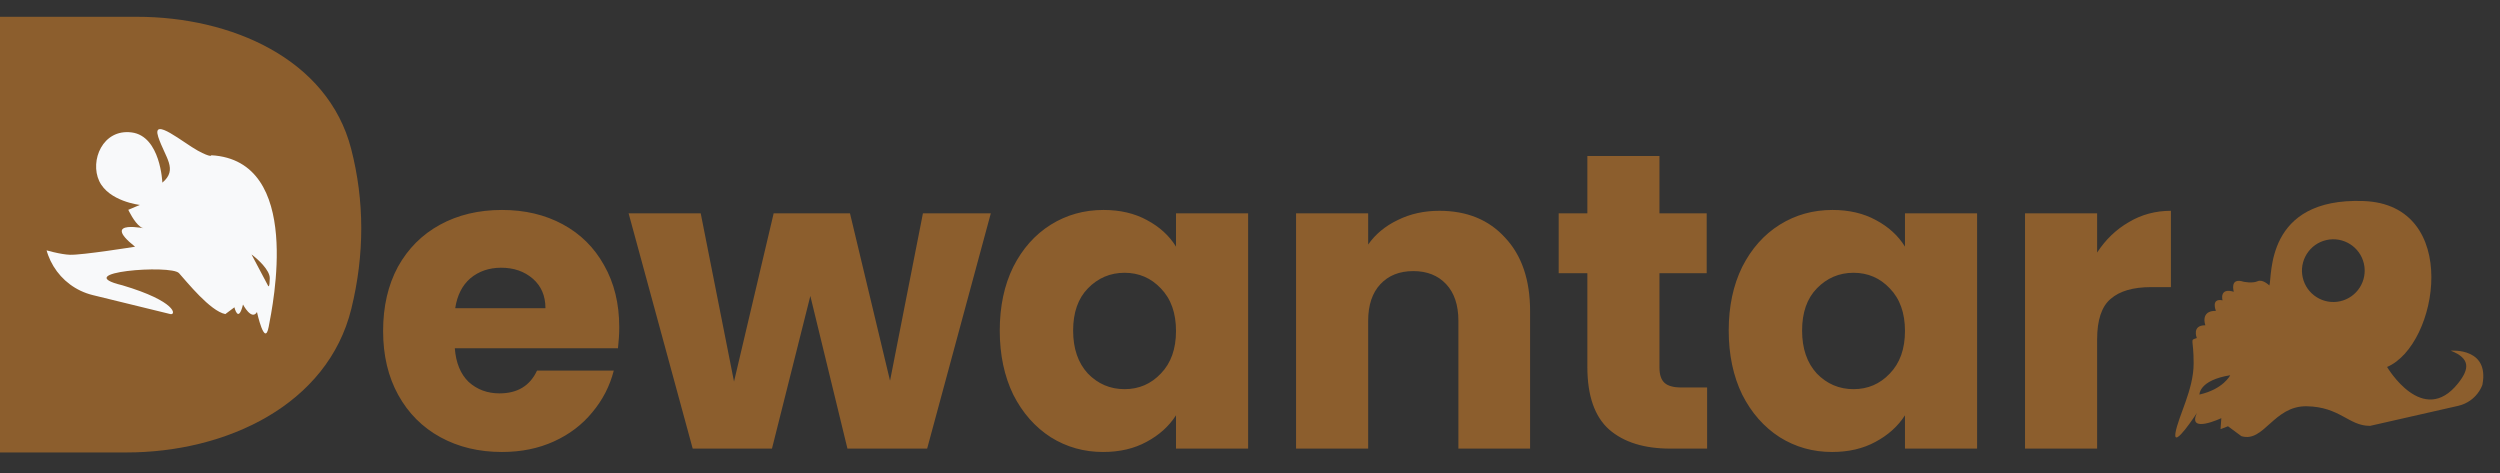
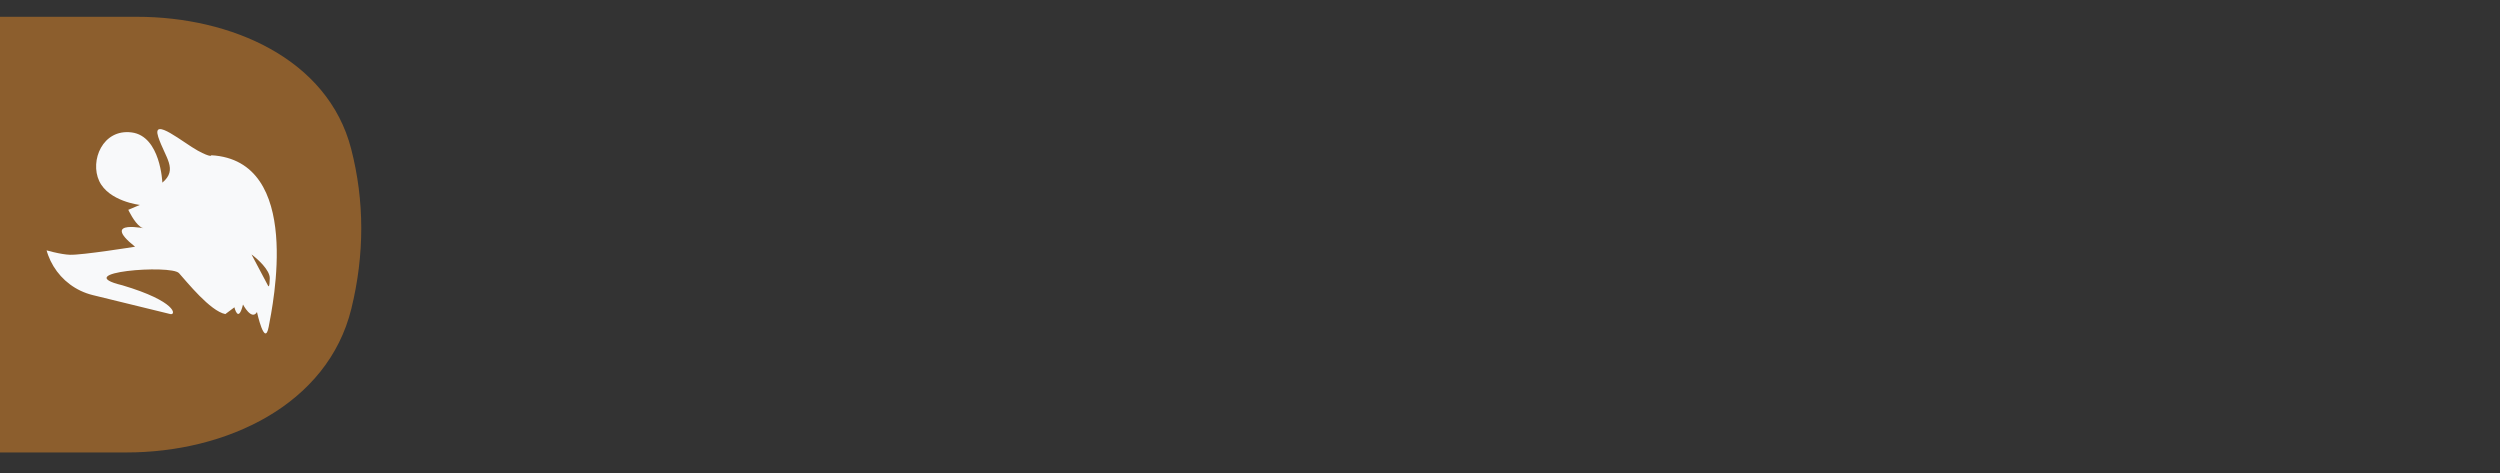
<svg xmlns="http://www.w3.org/2000/svg" width="222" height="42" viewBox="0 0 222 42" fill="none">
  <rect x="0" y="0" width="222" height="42" fill="#333333" stroke="none" />
-   <path d="M54.989 29.053C54.989 29.652 54.951 30.276 54.876 30.925H40.386C40.485 32.223 40.897 33.222 41.621 33.921C42.37 34.595 43.281 34.932 44.355 34.932C45.952 34.932 47.063 34.258 47.687 32.91H54.502C54.152 34.283 53.516 35.518 52.592 36.617C51.694 37.715 50.558 38.576 49.185 39.2C47.812 39.824 46.277 40.136 44.579 40.136C42.532 40.136 40.71 39.7 39.112 38.826C37.515 37.952 36.267 36.704 35.368 35.082C34.469 33.459 34.02 31.562 34.02 29.39C34.02 27.218 34.457 25.321 35.331 23.699C36.229 22.076 37.477 20.828 39.075 19.954C40.673 19.081 42.507 18.644 44.579 18.644C46.601 18.644 48.398 19.068 49.971 19.917C51.544 20.766 52.767 21.976 53.641 23.549C54.539 25.122 54.989 26.956 54.989 29.053ZM48.436 27.368C48.436 26.27 48.061 25.396 47.313 24.747C46.564 24.098 45.628 23.774 44.504 23.774C43.431 23.774 42.52 24.086 41.771 24.71C41.047 25.334 40.598 26.22 40.423 27.368H48.436ZM87.984 18.943L82.33 39.837H75.253L71.958 26.282L68.551 39.837H61.512L55.82 18.943H62.223L65.181 33.883L68.701 18.943H75.478L79.035 33.809L81.956 18.943H87.984ZM88.778 29.353C88.778 27.206 89.178 25.321 89.977 23.699C90.8 22.076 91.911 20.828 93.309 19.954C94.707 19.081 96.267 18.644 97.99 18.644C99.462 18.644 100.748 18.943 101.846 19.543C102.969 20.142 103.831 20.928 104.43 21.901V18.943H110.833V39.837H104.43V36.879C103.806 37.852 102.932 38.639 101.809 39.238C100.71 39.837 99.425 40.136 97.952 40.136C96.255 40.136 94.707 39.7 93.309 38.826C91.911 37.927 90.8 36.667 89.977 35.044C89.178 33.397 88.778 31.5 88.778 29.353ZM104.43 29.39C104.43 27.793 103.98 26.532 103.082 25.608C102.208 24.685 101.135 24.223 99.862 24.223C98.589 24.223 97.503 24.685 96.604 25.608C95.73 26.507 95.294 27.755 95.294 29.353C95.294 30.95 95.73 32.223 96.604 33.172C97.503 34.096 98.589 34.557 99.862 34.557C101.135 34.557 102.208 34.096 103.082 33.172C103.98 32.248 104.43 30.988 104.43 29.39ZM127.821 18.719C130.267 18.719 132.215 19.517 133.662 21.115C135.135 22.688 135.872 24.86 135.872 27.63V39.837H129.506V28.491C129.506 27.094 129.144 26.008 128.42 25.234C127.696 24.46 126.723 24.073 125.5 24.073C124.277 24.073 123.303 24.46 122.579 25.234C121.855 26.008 121.493 27.094 121.493 28.491V39.837H115.09V18.943H121.493V21.714C122.142 20.791 123.016 20.067 124.114 19.543C125.213 18.993 126.448 18.719 127.821 18.719ZM151.591 34.408V39.837H148.334C146.012 39.837 144.203 39.275 142.904 38.152C141.606 37.004 140.957 35.144 140.957 32.573V24.26H138.411V18.943H140.957V13.851H147.36V18.943H151.554V24.26H147.36V32.648C147.36 33.272 147.51 33.721 147.81 33.996C148.109 34.27 148.608 34.408 149.307 34.408H151.591ZM153.51 29.353C153.51 27.206 153.91 25.321 154.709 23.699C155.532 22.076 156.643 20.828 158.041 19.954C159.439 19.081 160.999 18.644 162.721 18.644C164.194 18.644 165.48 18.943 166.578 19.543C167.701 20.142 168.563 20.928 169.162 21.901V18.943H175.565V39.837H169.162V36.879C168.538 37.852 167.664 38.639 166.541 39.238C165.442 39.837 164.157 40.136 162.684 40.136C160.987 40.136 159.439 39.7 158.041 38.826C156.643 37.927 155.532 36.667 154.709 35.044C153.91 33.397 153.51 31.5 153.51 29.353ZM169.162 29.39C169.162 27.793 168.712 26.532 167.814 25.608C166.94 24.685 165.867 24.223 164.594 24.223C163.321 24.223 162.235 24.685 161.336 25.608C160.462 26.507 160.026 27.755 160.026 29.353C160.026 30.95 160.462 32.223 161.336 33.172C162.235 34.096 163.321 34.557 164.594 34.557C165.867 34.557 166.94 34.096 167.814 33.172C168.712 32.248 169.162 30.988 169.162 29.39ZM186.225 22.426C186.974 21.277 187.91 20.379 189.033 19.73C190.157 19.056 191.405 18.719 192.778 18.719V25.496H191.018C189.42 25.496 188.222 25.846 187.423 26.544C186.625 27.218 186.225 28.417 186.225 30.139V39.837H179.822V18.943H186.225V22.426Z" fill="#8C5E2D" />
  <path d="M0 1.492V40.177H11.249C20.07 40.177 29.108 35.969 31.203 27.401C32.379 22.591 32.373 17.844 31.186 13.232C29.117 5.191 20.482 1.492 12.179 1.492H0Z" fill="#8C5E2D" />
  <g clip-path="url(#clip0_462_115)">
    <path d="M-17.62 37.032C-15.615 34.575 -8.947 22.475 -7.901 20.172C-6.87 17.843 3.122 22.52 6.211 22.624C7.301 22.661 11.994 21.909 11.994 21.909C8.741 19.331 13.306 20.402 12.685 20.25C12.602 20.23 12.525 20.188 12.453 20.125C11.91 19.741 11.392 18.631 11.392 18.631L12.419 18.197C12.419 18.197 9.664 17.889 8.812 16.081C7.959 14.273 9.116 11.426 11.69 11.759C14.264 12.091 14.417 16.219 14.417 16.219C15.827 15.033 14.67 14.019 14.051 12.154C13.453 10.294 16.329 12.711 17.569 13.38C18.81 14.049 18.765 13.786 18.765 13.786C26.944 14.257 24.211 27.136 23.861 29.015C23.511 30.894 22.82 27.709 22.82 27.709C22.34 28.506 21.579 27.041 21.579 27.041C21.157 28.765 20.816 27.288 20.816 27.288L20.011 27.89C18.67 27.631 16.587 25.02 15.896 24.257C15.21 23.472 6.021 24.172 10.871 25.335C15.727 26.779 15.644 28.016 15.127 27.889C14.609 27.763 11.941 40.698 11.276 43.414C10.612 46.131 6.268 55.007 5.969 57.127C5.685 59.273 7.161 59.429 7.161 59.429C8.317 58.112 8.279 59.702 8.279 59.702C11.457 61.782 9.364 64.148 9.364 64.148C9.924 61.59 7.848 61.196 7.848 61.196C7.118 62.297 6.539 60.807 6.539 60.807L-9.203 70.802L-10.528 70.478L-2.642 65.507C-2.711 64.805 -3.455 65.422 -4.442 64.701C-5.449 63.975 -8.908 63.494 -9.552 63.703C-10.195 63.911 -10.443 62.502 -11.07 62.463C-11.717 62.419 -12.185 61.459 -12.804 62.107C-13.423 62.755 -14.985 69.41 -14.985 69.41L-16.994 68.919L-16.913 68.322L-23.243 50.598C-23.971 51.151 -24.839 48.243 -24.839 48.243C-26.918 46.158 -19.646 39.483 -17.62 37.032ZM-3.504 62.303C-2.136 63.437 -0.984 61.869 -0.792 62.967C-0.599 64.064 -0.544 64.375 -0.544 64.375L6.116 60.293C6.116 60.293 3.865 59.628 6.08 54.161C8.295 48.694 13.42 28.997 13.343 28.773C13.282 28.575 13.532 28.271 11.917 27.876C10.302 27.481 9.344 27.36 9.017 28.697C8.69 30.034 7.91 30.802 7.188 31.151C6.446 31.495 4.16 34.112 3.987 35.806C3.819 37.478 4.28 46.181 2.447 47.126C2.447 47.126 1.957 47.692 2.405 48.464C2.868 49.263 2.441 54.596 -2.028 56.267C-2.033 56.289 -4.872 61.169 -3.504 62.303ZM-11.517 59.178C-11.415 60.916 -8.761 60.469 -8.761 60.469C-8.24 61.213 -7.412 61.416 -6.298 61.437C-5.205 61.453 -3.361 55.53 -4.165 54.419C-4.948 53.314 -4.213 51.209 -4.213 51.209C-5.557 52.845 -8.172 53.668 -8.754 53.891C-9.335 54.114 -11.618 57.44 -11.517 59.178ZM-23.166 48.309C-22.256 48.898 -21.405 48.557 -21.405 48.557L-21.8 50.174C-20.893 51.31 -21.424 53.031 -21.424 53.031L-16.452 67.064C-16.452 67.064 -15.091 63.65 -14.567 62.498C-14.044 61.347 -14.178 61.177 -15.332 60.781C-16.465 60.389 -15.233 59.389 -13.987 58.779C-12.741 58.17 -11.149 54.264 -11.149 54.264C-11.149 54.264 -14.219 54.793 -17.405 54.813C-20.592 54.833 -21.801 50.357 -19.434 46.778C-17.087 43.194 -12.575 42.332 -10.389 42.547C-8.209 42.784 -8.274 42.334 -7.581 40.036C-6.892 37.76 -9.483 38.84 -12.568 39.433C-15.654 40.026 -14.325 39.437 -13.287 37.795C-12.228 36.157 -5.77 36.938 -6.099 35.144C-6.428 33.349 -9.621 32.5 -9.76 29.656C-9.898 26.812 -7.559 30.08 -6.283 32.037C-5.006 33.994 -3.576 33.979 -3.576 33.979C-1.48 33.395 0.911 34.208 0.911 34.208C2.461 31.457 1.904 27.277 0.711 25.157C-0.483 23.038 -4.073 21.84 -5.434 21.392C-6.795 20.945 -7.507 21.434 -10.17 27.476C-12.828 33.498 -18.488 40.041 -21.579 43.077C-24.664 46.092 -24.07 47.7 -23.166 48.309Z" fill="#F8F9FA" />
    <path d="M22.333 22.593L23.81 25.383C23.845 25.456 23.944 25.52 23.956 24.707C23.967 23.99 22.887 22.999 22.333 22.593Z" fill="#8C5E2D" />
  </g>
  <g clip-path="url(#clip1_462_115)">
-     <path d="M256.833 82.804L243.815 78.261C243.815 78.261 238.077 71.102 237.689 70.923C236.076 70.169 239.643 69.652 239.773 69.168C240.244 67.246 241.887 67.78 241.887 67.78C242.794 67.307 242.524 65.767 242.524 65.767C243.502 64.904 242.788 63.758 242.788 63.758C243.689 62.672 242.694 61.697 242.694 61.697C244.229 60.467 242.255 59.768 242.255 59.768C243.447 58.669 241.77 57.983 241.77 57.983C242.943 57.156 241.547 56.886 241.547 56.886C242.035 56.214 240.851 56.056 240.851 56.056C241.64 55.182 240.313 55.217 240.313 55.217C240.784 53.882 239.634 54.224 239.634 54.224C239.999 53.126 238.714 52.644 238.714 52.644L241.922 47.964L240.13 45.248C242.993 40.459 238.544 39.442 238.544 39.442C238.737 36.648 234.507 37.77 234.507 37.77L229.724 31.995C229.724 31.995 229.23 30.88 228.263 31.794C227.296 32.707 220.362 34.497 220.362 34.497C221.313 30.81 217.624 31.141 217.624 31.141C219.352 31.816 219.32 32.731 218.281 34.035C215.146 37.978 211.972 32.586 211.972 32.586C216.548 30.638 218.592 18.134 209.852 17.851C201.106 17.543 201.794 24.567 201.519 25.351C201.519 25.351 200.931 24.763 200.472 24.974C200.013 25.186 199.227 25.017 199.227 25.017C197.96 24.611 198.362 25.908 198.362 25.908C197.044 25.513 197.36 26.669 197.36 26.669C196.297 26.457 196.772 27.604 196.772 27.604C195.351 27.58 195.835 28.885 195.835 28.885C194.603 28.871 195.078 30.018 195.078 30.018C194.41 30.25 194.801 29.974 194.795 32.298C194.789 34.622 193.425 36.961 193.178 38.458C192.957 39.95 195.092 36.662 195.092 36.662C194.192 38.575 197.255 37.131 197.255 37.131L197.183 38.109L197.845 37.851L199.033 38.73C201.04 39.341 201.889 36.025 204.837 36.076C207.785 36.127 208.566 37.808 210.416 37.815C212.773 37.825 205.492 39.077 204.712 39.521C203.926 39.94 205.736 44.734 205.736 44.734L204.742 45.761L203.454 48.083L204.646 49.334L204.192 51.332L205.75 53.487C206.764 55.953 208.869 54.995 208.869 54.995L210.166 59.879C210.166 59.879 216.355 65.146 217.665 65.863C218.976 66.579 218.667 67.451 218.667 67.451C217.155 69.022 219.532 70.084 219.532 70.084C218.746 71.09 220.411 71.486 220.411 71.486C220.09 72.893 221.517 72.943 221.517 72.943C221.473 74.395 222.638 74.237 222.638 74.237C223.73 75.163 223.107 75.945 223.898 76.727C224.69 77.508 224.098 78.31 224.098 78.31C225.129 80.852 224.734 81.582 224.209 81.034C223.704 80.455 223.008 80.8 223.008 80.8C221.432 81.852 223.135 84.882 223.945 84.805C224.755 84.728 225.101 83.314 225.101 83.314C225.101 83.314 225.505 83.916 227.014 83.04C228.524 82.163 230.434 81.995 230.434 81.995C235.304 81.69 235.897 79.953 235.897 79.953C237.397 80.68 237.752 79.425 237.752 79.425L241.021 86.29L243.559 85.713L239.716 78.551L243.793 79.574L247.706 84.931L249.052 84.626L245.226 79.889L254.687 83.345L256.845 82.855L256.833 82.804ZM235.69 43.213C236.72 42.926 239.669 47.916 239.669 47.916L238.426 50.2C237.352 49.937 237.05 46.962 237.05 46.962L236.567 47.072L235.69 43.213ZM195.311 35.037C195.311 35.037 195.262 33.767 198.044 33.321C198.044 33.321 197.443 34.553 195.311 35.037ZM207.816 26.749C206.319 27.09 204.823 26.148 204.483 24.65C204.142 23.153 205.084 21.657 206.582 21.317C208.079 20.977 209.575 21.918 209.915 23.416C210.256 24.914 209.314 26.409 207.816 26.749ZM215.464 50.773L214.367 50.408C214.367 50.408 215.27 52.152 214.487 52.463C213.735 52.794 212.397 52.431 212.915 53.888C213.428 55.32 213.239 58.486 214.494 59.189C215.748 59.892 215.984 59.758 216.094 60.24C216.204 60.722 217.009 61.447 217.009 61.447C217.009 61.447 216.491 62.339 217.069 62.768C217.672 63.192 217.258 63.953 217.258 63.953L212.057 59.155C212.057 59.155 210.261 53.957 209.855 52.875L209.553 51.662C209.553 51.662 212.606 48.886 208.433 48.26L206.748 40.847C206.748 40.847 209.483 39.959 210.519 41.699L210.813 42.993C210.813 42.993 210.383 43.331 211.358 44.098C212.041 44.636 215.624 48.654 215.624 48.654C215.624 48.654 215.995 50.172 215.464 50.773ZM228.76 33.977L234.336 41.012C234.336 41.012 228.941 46.642 226.708 47.15C224.474 47.658 222.746 46.048 219.412 46.646C219.228 46.661 216.419 37.822 228.76 33.977ZM229.046 48.514C229.046 48.514 231.581 47.217 232.667 45.769L234.049 49.62L233.13 50.389C233.13 50.389 232.492 48.639 228.773 49.778L228.372 49.308L229.946 48.95L229.046 48.514ZM235.632 77.611L229.184 79.076L229.321 77.683L227.499 76.949L227.904 75.442L235.551 77.255L235.632 77.611ZM234.9 76.389L228.18 74.659C228.18 74.659 228.506 73.624 227.799 72.984C227.799 72.984 228.267 71.516 227.442 71.41C227.334 71.407 227.278 71.394 227.196 71.386C227.188 71.468 227.174 71.524 227.174 71.524C227.174 71.524 226.736 71.357 227.196 71.386C227.248 71.027 227.351 70.069 227.119 69.988C226.805 69.899 226.946 69.227 226.946 69.227C226.946 69.227 227.259 69.903 228.118 69.921C228.118 69.921 228.697 71.178 229.734 70.809C229.734 70.809 230.666 71.852 231.859 71.581C233.052 71.31 235.288 74.806 235.288 74.806C235.288 74.806 234.385 75.652 234.9 76.389ZM231.543 56.329C231.543 56.329 230.745 55.87 231.162 54.654C231.58 53.438 230.057 52.609 231.09 51.867C232.122 51.125 232.706 52.755 232.706 52.755C232.706 52.755 233.942 51.379 234.736 52.64C235.524 53.876 236.792 53.935 234.849 54.43C234.849 54.43 233.987 54.866 233.878 55.211C233.801 55.576 233.801 55.576 233.801 55.576C233.801 55.576 232.951 53.713 231.543 56.329ZM241.176 77.926L240.867 77.035L238.858 76.184C238.858 76.184 239.45 74.794 237.884 73.896C236.318 72.997 236.093 72.007 236.093 72.007L237.058 71.787L242.874 78.234L241.176 77.926Z" fill="#8C5E2D" />
+     <path d="M256.833 82.804L243.815 78.261C243.815 78.261 238.077 71.102 237.689 70.923C236.076 70.169 239.643 69.652 239.773 69.168C240.244 67.246 241.887 67.78 241.887 67.78C242.794 67.307 242.524 65.767 242.524 65.767C243.502 64.904 242.788 63.758 242.788 63.758C243.689 62.672 242.694 61.697 242.694 61.697C244.229 60.467 242.255 59.768 242.255 59.768C243.447 58.669 241.77 57.983 241.77 57.983C242.943 57.156 241.547 56.886 241.547 56.886C242.035 56.214 240.851 56.056 240.851 56.056C241.64 55.182 240.313 55.217 240.313 55.217C240.784 53.882 239.634 54.224 239.634 54.224C239.999 53.126 238.714 52.644 238.714 52.644L240.13 45.248C242.993 40.459 238.544 39.442 238.544 39.442C238.737 36.648 234.507 37.77 234.507 37.77L229.724 31.995C229.724 31.995 229.23 30.88 228.263 31.794C227.296 32.707 220.362 34.497 220.362 34.497C221.313 30.81 217.624 31.141 217.624 31.141C219.352 31.816 219.32 32.731 218.281 34.035C215.146 37.978 211.972 32.586 211.972 32.586C216.548 30.638 218.592 18.134 209.852 17.851C201.106 17.543 201.794 24.567 201.519 25.351C201.519 25.351 200.931 24.763 200.472 24.974C200.013 25.186 199.227 25.017 199.227 25.017C197.96 24.611 198.362 25.908 198.362 25.908C197.044 25.513 197.36 26.669 197.36 26.669C196.297 26.457 196.772 27.604 196.772 27.604C195.351 27.58 195.835 28.885 195.835 28.885C194.603 28.871 195.078 30.018 195.078 30.018C194.41 30.25 194.801 29.974 194.795 32.298C194.789 34.622 193.425 36.961 193.178 38.458C192.957 39.95 195.092 36.662 195.092 36.662C194.192 38.575 197.255 37.131 197.255 37.131L197.183 38.109L197.845 37.851L199.033 38.73C201.04 39.341 201.889 36.025 204.837 36.076C207.785 36.127 208.566 37.808 210.416 37.815C212.773 37.825 205.492 39.077 204.712 39.521C203.926 39.94 205.736 44.734 205.736 44.734L204.742 45.761L203.454 48.083L204.646 49.334L204.192 51.332L205.75 53.487C206.764 55.953 208.869 54.995 208.869 54.995L210.166 59.879C210.166 59.879 216.355 65.146 217.665 65.863C218.976 66.579 218.667 67.451 218.667 67.451C217.155 69.022 219.532 70.084 219.532 70.084C218.746 71.09 220.411 71.486 220.411 71.486C220.09 72.893 221.517 72.943 221.517 72.943C221.473 74.395 222.638 74.237 222.638 74.237C223.73 75.163 223.107 75.945 223.898 76.727C224.69 77.508 224.098 78.31 224.098 78.31C225.129 80.852 224.734 81.582 224.209 81.034C223.704 80.455 223.008 80.8 223.008 80.8C221.432 81.852 223.135 84.882 223.945 84.805C224.755 84.728 225.101 83.314 225.101 83.314C225.101 83.314 225.505 83.916 227.014 83.04C228.524 82.163 230.434 81.995 230.434 81.995C235.304 81.69 235.897 79.953 235.897 79.953C237.397 80.68 237.752 79.425 237.752 79.425L241.021 86.29L243.559 85.713L239.716 78.551L243.793 79.574L247.706 84.931L249.052 84.626L245.226 79.889L254.687 83.345L256.845 82.855L256.833 82.804ZM235.69 43.213C236.72 42.926 239.669 47.916 239.669 47.916L238.426 50.2C237.352 49.937 237.05 46.962 237.05 46.962L236.567 47.072L235.69 43.213ZM195.311 35.037C195.311 35.037 195.262 33.767 198.044 33.321C198.044 33.321 197.443 34.553 195.311 35.037ZM207.816 26.749C206.319 27.09 204.823 26.148 204.483 24.65C204.142 23.153 205.084 21.657 206.582 21.317C208.079 20.977 209.575 21.918 209.915 23.416C210.256 24.914 209.314 26.409 207.816 26.749ZM215.464 50.773L214.367 50.408C214.367 50.408 215.27 52.152 214.487 52.463C213.735 52.794 212.397 52.431 212.915 53.888C213.428 55.32 213.239 58.486 214.494 59.189C215.748 59.892 215.984 59.758 216.094 60.24C216.204 60.722 217.009 61.447 217.009 61.447C217.009 61.447 216.491 62.339 217.069 62.768C217.672 63.192 217.258 63.953 217.258 63.953L212.057 59.155C212.057 59.155 210.261 53.957 209.855 52.875L209.553 51.662C209.553 51.662 212.606 48.886 208.433 48.26L206.748 40.847C206.748 40.847 209.483 39.959 210.519 41.699L210.813 42.993C210.813 42.993 210.383 43.331 211.358 44.098C212.041 44.636 215.624 48.654 215.624 48.654C215.624 48.654 215.995 50.172 215.464 50.773ZM228.76 33.977L234.336 41.012C234.336 41.012 228.941 46.642 226.708 47.15C224.474 47.658 222.746 46.048 219.412 46.646C219.228 46.661 216.419 37.822 228.76 33.977ZM229.046 48.514C229.046 48.514 231.581 47.217 232.667 45.769L234.049 49.62L233.13 50.389C233.13 50.389 232.492 48.639 228.773 49.778L228.372 49.308L229.946 48.95L229.046 48.514ZM235.632 77.611L229.184 79.076L229.321 77.683L227.499 76.949L227.904 75.442L235.551 77.255L235.632 77.611ZM234.9 76.389L228.18 74.659C228.18 74.659 228.506 73.624 227.799 72.984C227.799 72.984 228.267 71.516 227.442 71.41C227.334 71.407 227.278 71.394 227.196 71.386C227.188 71.468 227.174 71.524 227.174 71.524C227.174 71.524 226.736 71.357 227.196 71.386C227.248 71.027 227.351 70.069 227.119 69.988C226.805 69.899 226.946 69.227 226.946 69.227C226.946 69.227 227.259 69.903 228.118 69.921C228.118 69.921 228.697 71.178 229.734 70.809C229.734 70.809 230.666 71.852 231.859 71.581C233.052 71.31 235.288 74.806 235.288 74.806C235.288 74.806 234.385 75.652 234.9 76.389ZM231.543 56.329C231.543 56.329 230.745 55.87 231.162 54.654C231.58 53.438 230.057 52.609 231.09 51.867C232.122 51.125 232.706 52.755 232.706 52.755C232.706 52.755 233.942 51.379 234.736 52.64C235.524 53.876 236.792 53.935 234.849 54.43C234.849 54.43 233.987 54.866 233.878 55.211C233.801 55.576 233.801 55.576 233.801 55.576C233.801 55.576 232.951 53.713 231.543 56.329ZM241.176 77.926L240.867 77.035L238.858 76.184C238.858 76.184 239.45 74.794 237.884 73.896C236.318 72.997 236.093 72.007 236.093 72.007L237.058 71.787L242.874 78.234L241.176 77.926Z" fill="#8C5E2D" />
  </g>
  <defs>
    <clipPath id="clip0_462_115">
      <path d="M5.144 15.054C5.887 12.017 8.951 10.157 11.988 10.9L21.964 13.34C25.001 14.083 26.861 17.148 26.118 20.185L23.719 29.991L8.244 26.206C5.207 25.463 3.347 22.398 4.09 19.361L5.144 15.054Z" fill="white" />
    </clipPath>
    <clipPath id="clip1_462_115">
-       <path d="M189.378 22.053L216.794 15.823L220.565 32.42C220.935 34.049 219.915 35.669 218.286 36.039L193.82 41.599L189.378 22.053Z" fill="white" />
-     </clipPath>
+       </clipPath>
  </defs>
</svg>